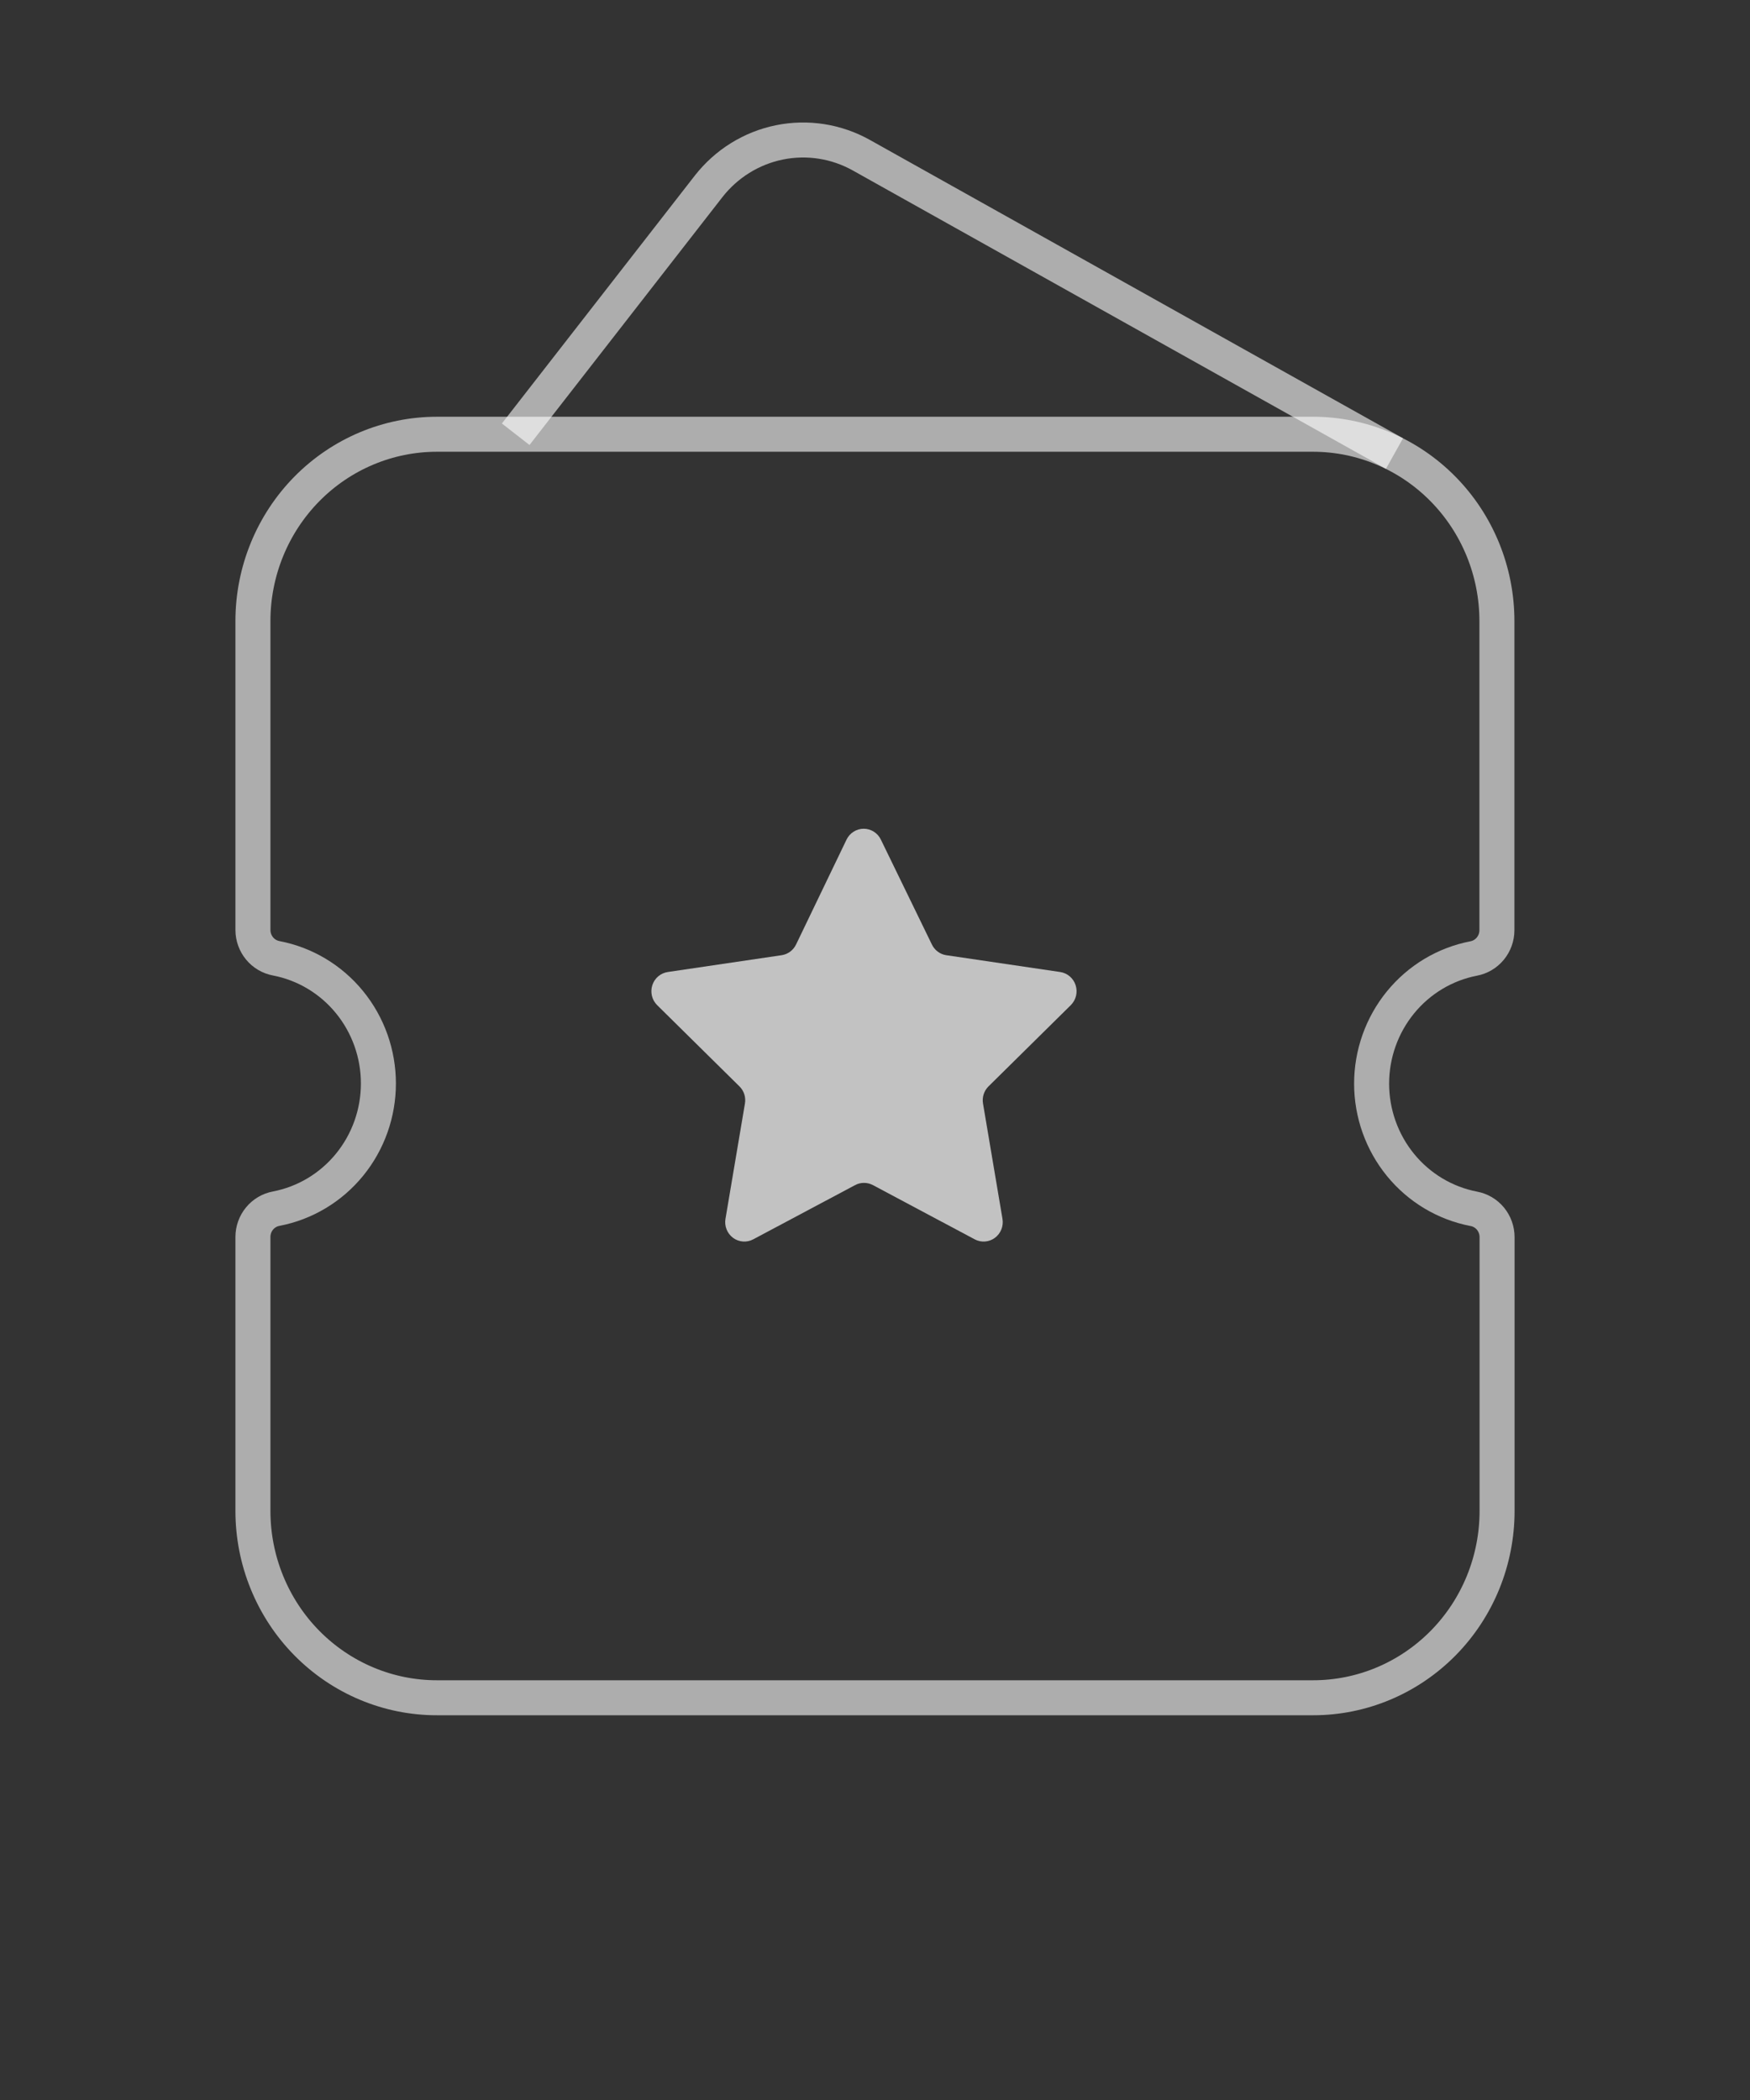
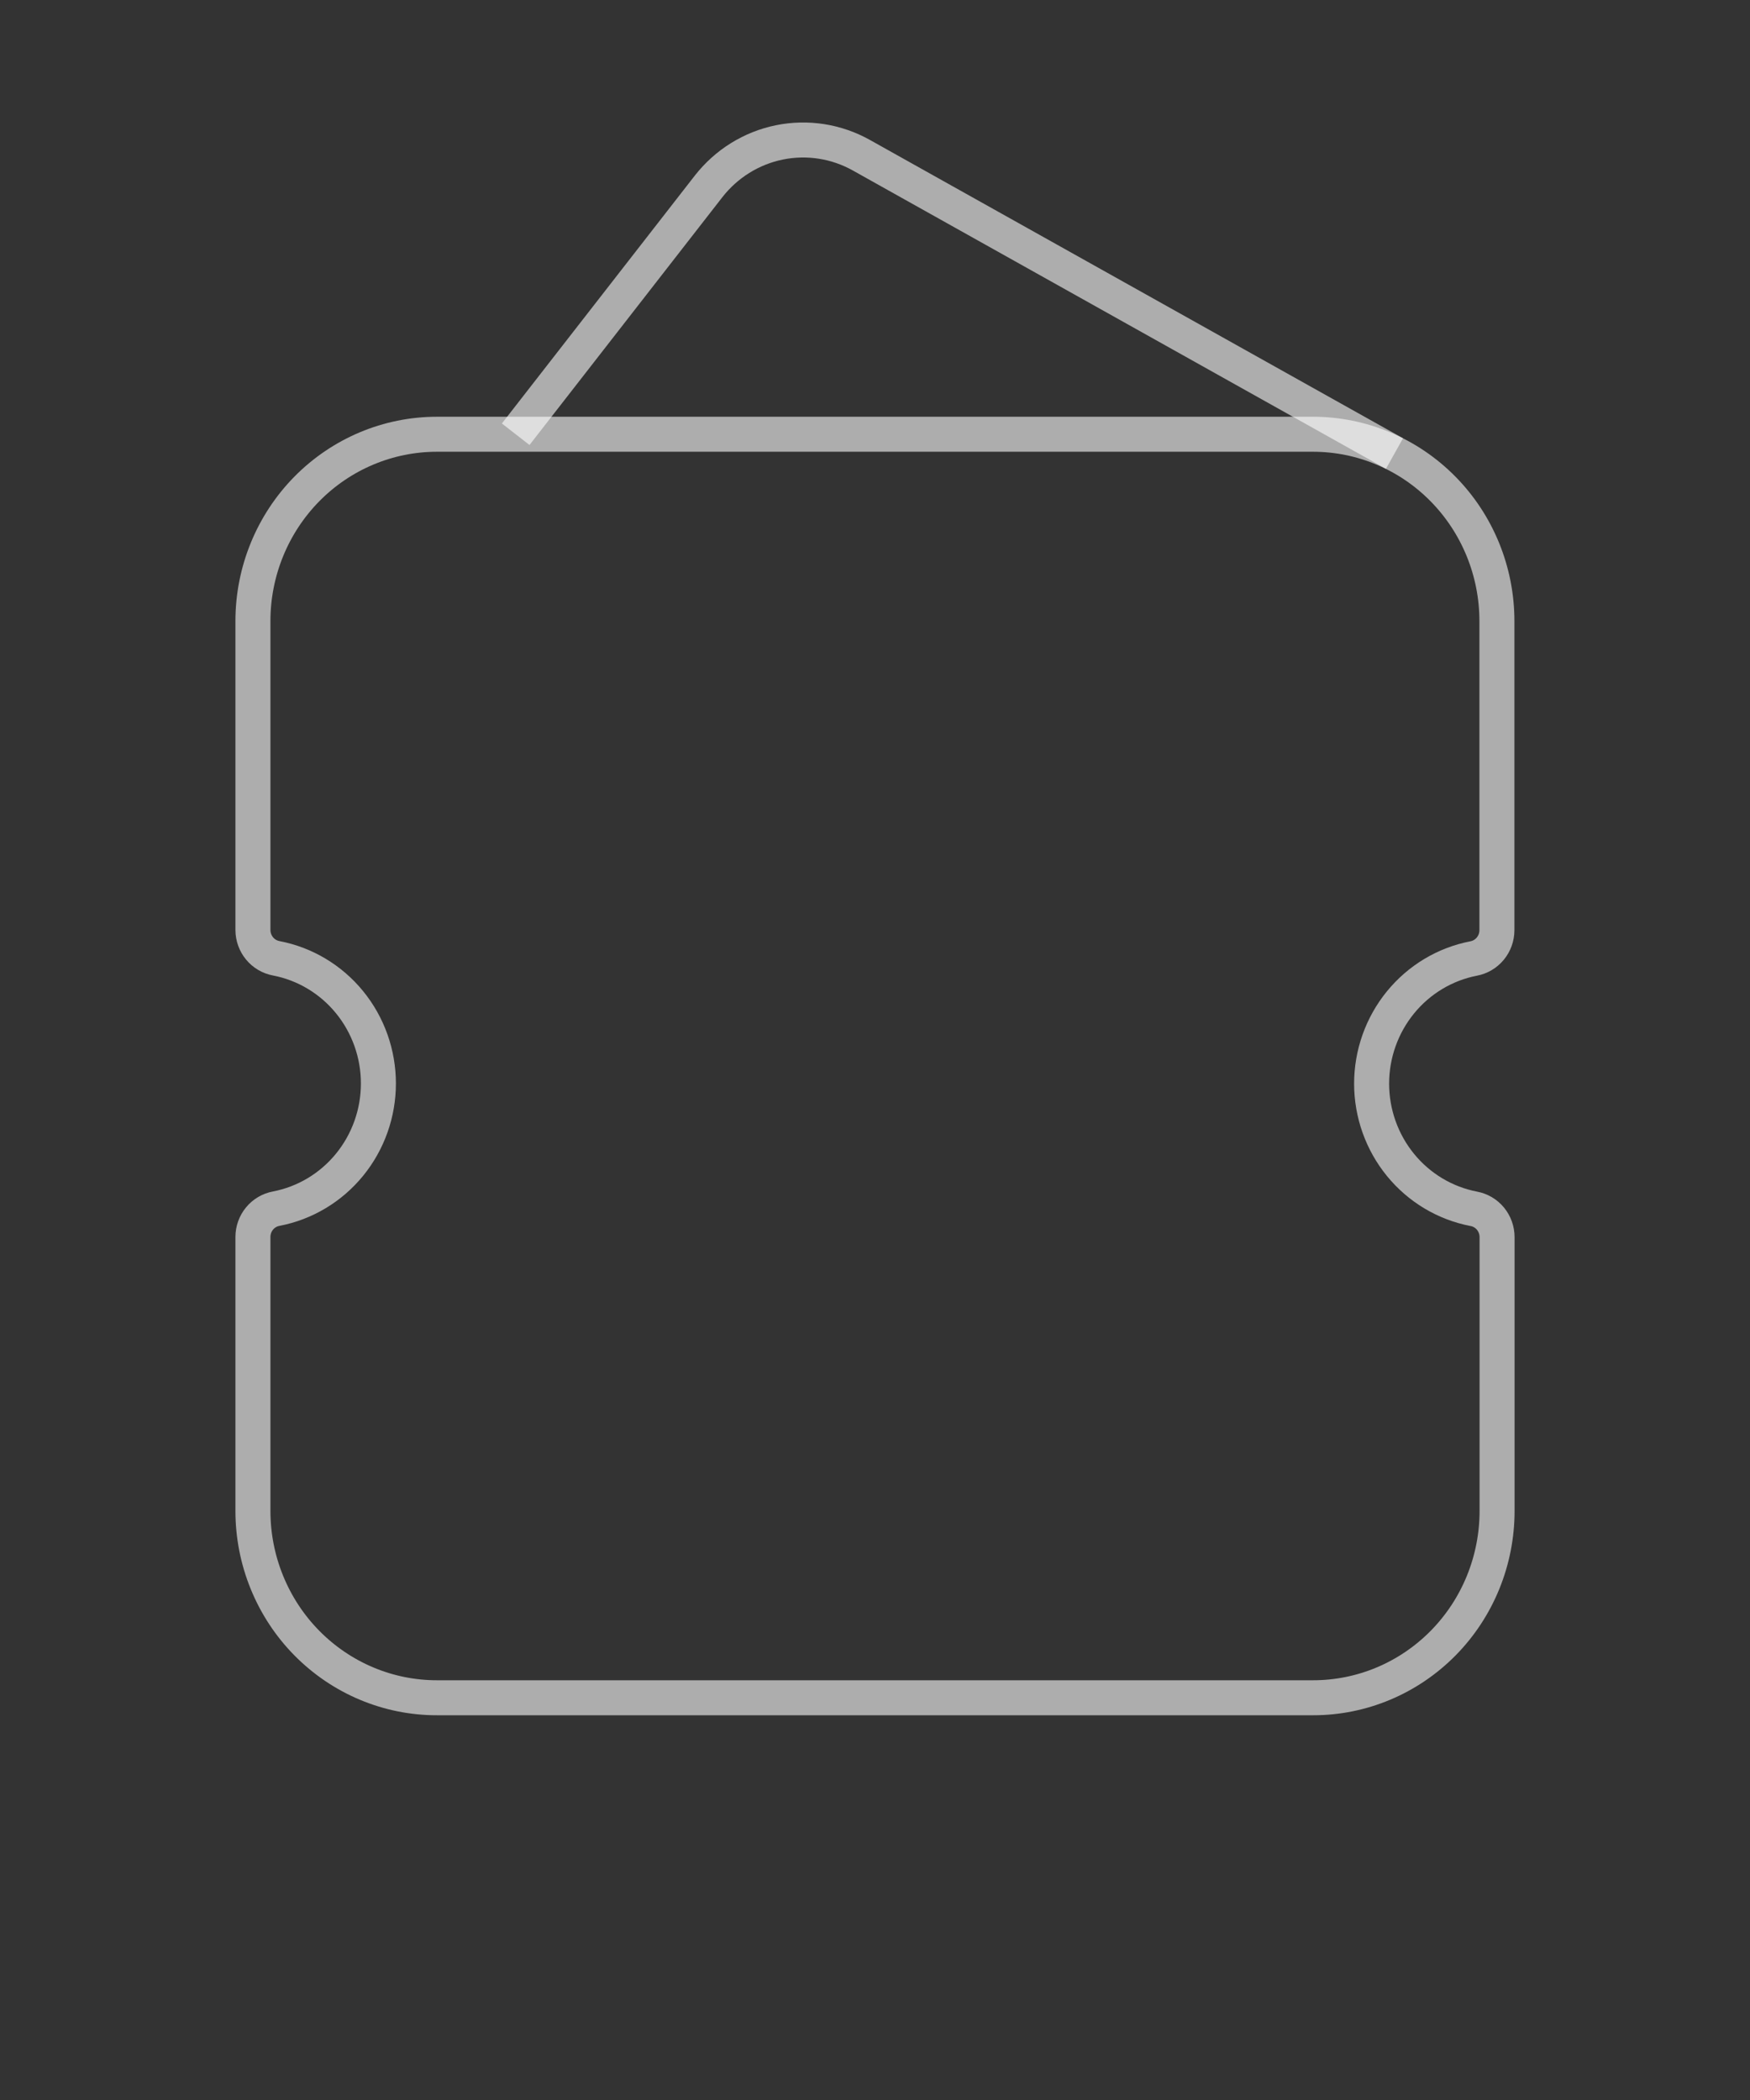
<svg xmlns="http://www.w3.org/2000/svg" width="100" height="120" viewBox="0 0 100 120" fill="none">
  <rect x="0" y="0" width="100" height="120" fill="#333333" stroke="none" />
-   <path opacity="0.7" d="M50.334 47.975L53.246 53.962C53.323 54.126 53.438 54.268 53.581 54.376C53.724 54.484 53.891 54.555 54.067 54.582L60.578 55.543C60.78 55.572 60.97 55.658 61.127 55.791C61.284 55.924 61.401 56.099 61.464 56.297C61.528 56.494 61.536 56.705 61.487 56.907C61.438 57.108 61.334 57.292 61.188 57.437L56.479 62.086C56.353 62.212 56.26 62.367 56.207 62.537C56.154 62.708 56.142 62.889 56.173 63.065L57.284 69.648C57.319 69.852 57.297 70.062 57.22 70.254C57.144 70.445 57.016 70.612 56.851 70.734C56.686 70.856 56.491 70.928 56.288 70.943C56.084 70.959 55.881 70.916 55.7 70.82L49.88 67.72C49.723 67.636 49.549 67.593 49.372 67.593C49.194 67.593 49.02 67.636 48.863 67.72L43.04 70.82C42.859 70.916 42.656 70.959 42.453 70.943C42.249 70.928 42.054 70.856 41.889 70.734C41.724 70.612 41.596 70.445 41.52 70.254C41.443 70.062 41.421 69.852 41.456 69.648L42.567 63.065C42.598 62.889 42.587 62.708 42.534 62.537C42.481 62.366 42.387 62.211 42.261 62.086L37.552 57.437C37.406 57.292 37.302 57.108 37.253 56.907C37.205 56.705 37.212 56.494 37.276 56.297C37.34 56.099 37.456 55.924 37.613 55.791C37.77 55.658 37.96 55.572 38.163 55.543L44.67 54.582C44.846 54.555 45.014 54.484 45.158 54.376C45.301 54.268 45.417 54.126 45.494 53.962L48.375 47.975C48.465 47.789 48.605 47.633 48.778 47.524C48.951 47.414 49.151 47.356 49.355 47.356C49.559 47.356 49.758 47.414 49.932 47.524C50.105 47.633 50.244 47.789 50.334 47.975V47.975Z" fill="white" />
  <path opacity="0.6" d="M78.378 61.922C78.379 63.618 78.962 65.26 80.027 66.566C81.092 67.872 82.573 68.759 84.214 69.075C84.587 69.143 84.925 69.342 85.169 69.637C85.412 69.932 85.546 70.305 85.547 70.69V86.341C85.547 87.743 85.275 89.132 84.747 90.427C84.219 91.722 83.444 92.899 82.468 93.89C81.491 94.881 80.332 95.667 79.056 96.204C77.781 96.74 76.413 97.016 75.033 97.015H24.977C23.595 97.017 22.226 96.742 20.948 96.205C19.671 95.669 18.511 94.882 17.533 93.89C16.555 92.898 15.78 91.719 15.252 90.422C14.723 89.126 14.452 87.736 14.453 86.332V70.681C14.454 70.296 14.588 69.923 14.832 69.628C15.076 69.333 15.414 69.134 15.787 69.066C17.428 68.75 18.909 67.863 19.974 66.557C21.04 65.251 21.623 63.609 21.623 61.913C21.623 60.217 21.04 58.574 19.974 57.268C18.909 55.962 17.428 55.075 15.787 54.76C15.414 54.691 15.076 54.492 14.833 54.197C14.589 53.902 14.455 53.53 14.453 53.145V35.479C14.456 32.65 15.566 29.937 17.537 27.937C19.509 25.938 22.181 24.814 24.968 24.814H75.024C77.812 24.814 80.487 25.939 82.459 27.942C84.431 29.944 85.538 32.66 85.538 35.492V53.157C85.537 53.542 85.402 53.914 85.159 54.209C84.915 54.504 84.578 54.703 84.205 54.772C82.566 55.09 81.089 55.978 80.025 57.283C78.962 58.588 78.379 60.228 78.378 61.922V61.922Z" stroke="white" stroke-width="2" stroke-miterlimit="10" />
  <path opacity="0.6" d="M79.685 25.917L49.224 8.871C47.796 8.071 46.135 7.811 44.535 8.137C42.936 8.463 41.502 9.355 40.489 10.653L29.468 24.814" stroke="white" stroke-width="2" stroke-miterlimit="10" />
</svg>